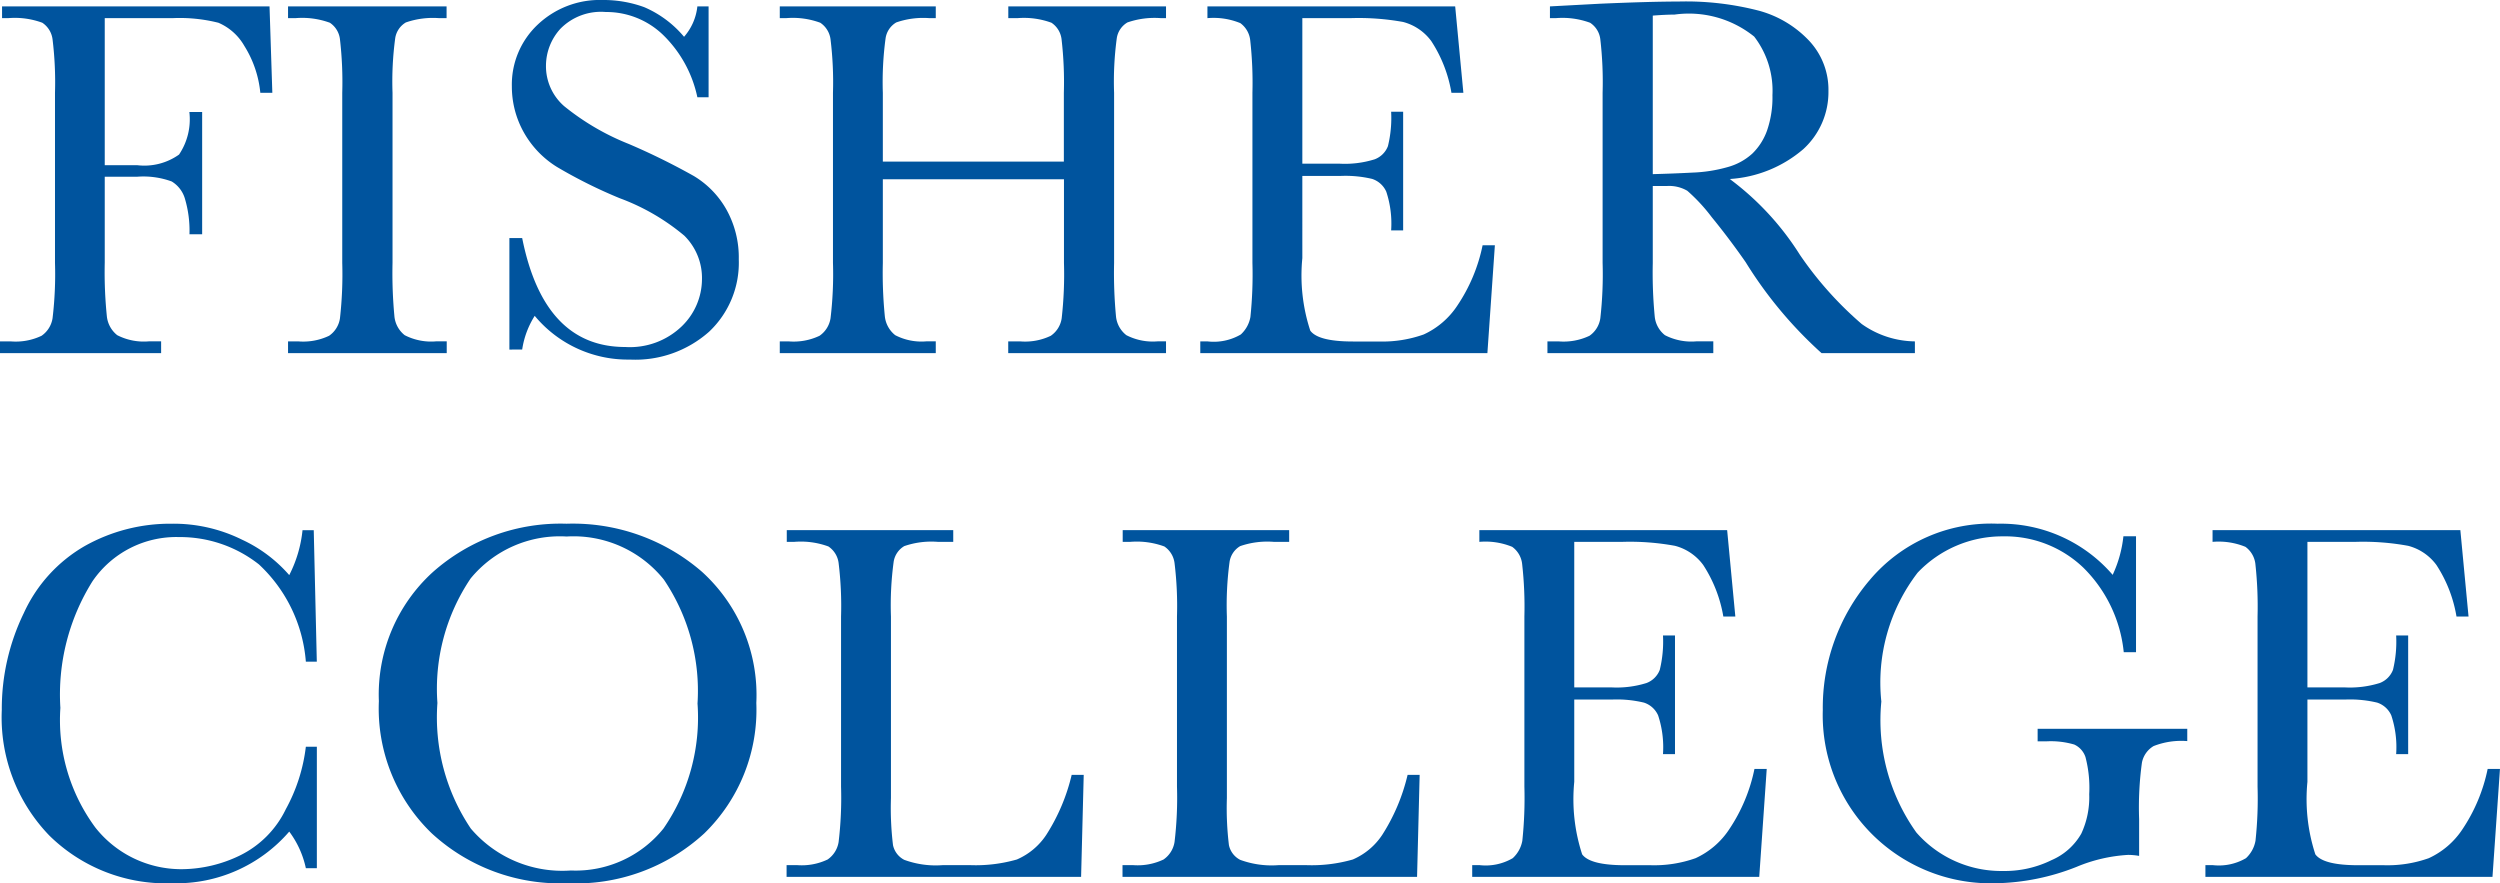
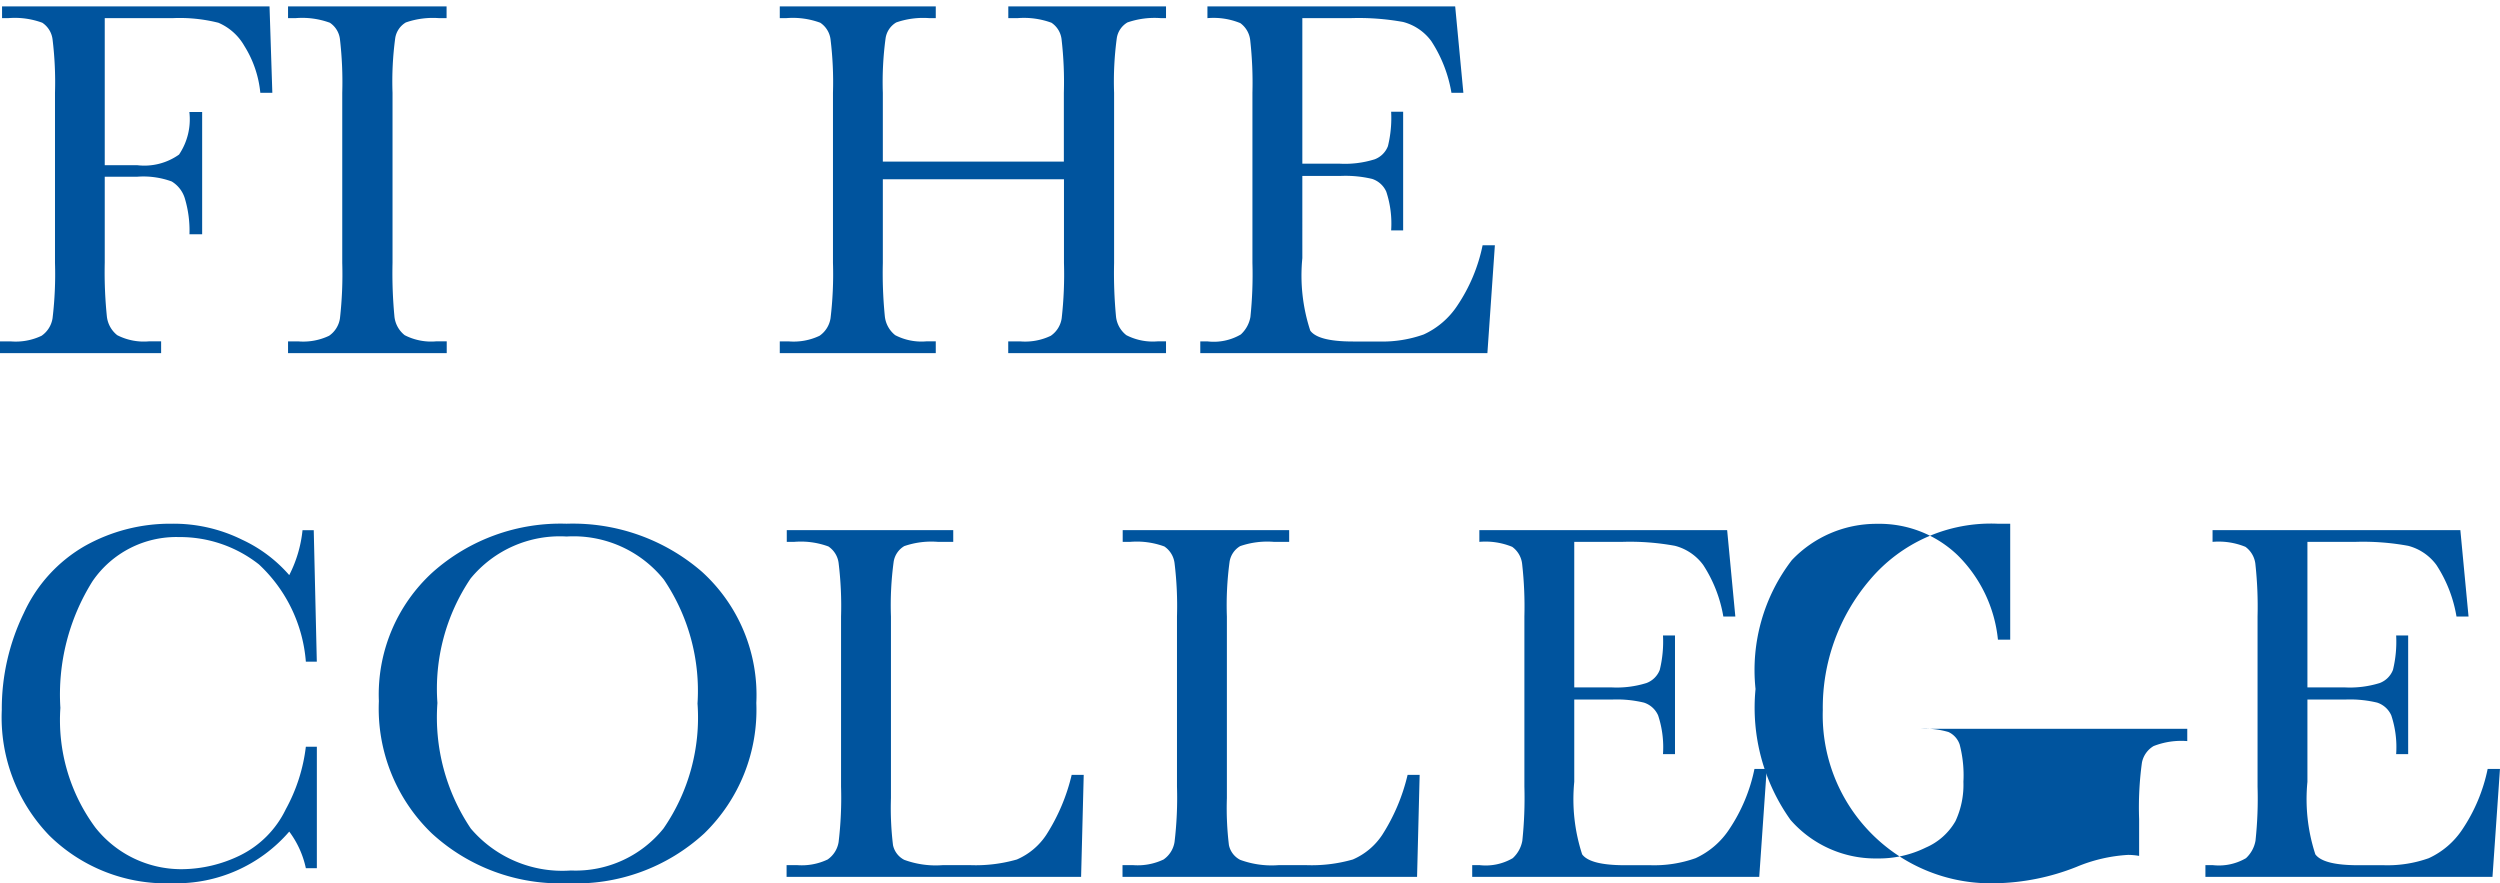
<svg xmlns="http://www.w3.org/2000/svg" viewBox="0 0 66.83 23.611">
  <defs>
    <style>.cls-1{isolation:isolate}.cls-2{fill:#00549e}</style>
  </defs>
  <g id="Layer_2" data-name="Layer 2">
    <g id="Layer_1-2" data-name="Layer 1">
      <g class="cls-1">
        <path d="M7.205.171l.075 2.31h-.321a2.875 2.875 0 00-.427-1.253 1.458 1.458 0 00-.694-.62A4.248 4.248 0 004.614.485H2.8v3.931h.868a1.6 1.6 0 001.118-.284 1.684 1.684 0 00.276-1.138h.342v3.268h-.339a3 3 0 00-.119-.941.8.8 0 00-.356-.47 2.2 2.2 0 00-.919-.127H2.8v2.3a11.636 11.636 0 00.057 1.436.741.741 0 00.277.5 1.559 1.559 0 00.858.164h.315v.316H0v-.314h.287a1.609 1.609 0 00.824-.15.7.7 0 00.294-.469 9.946 9.946 0 00.065-1.48V2.481a9.45 9.45 0 00-.065-1.428.627.627 0 00-.274-.445A2.129 2.129 0 00.219.485H.055V.171zM7.7.485V.171h4.238v.314h-.2a2.216 2.216 0 00-.889.115.592.592 0 00-.284.42 8.666 8.666 0 00-.072 1.462v4.545a12.316 12.316 0 00.051 1.433.731.731 0 00.274.5 1.543 1.543 0 00.851.164h.273v.316H7.7v-.314h.274a1.608 1.608 0 00.823-.15.686.686 0 00.291-.469 10.486 10.486 0 00.061-1.48V2.481a9.961 9.961 0 00-.061-1.428.615.615 0 00-.27-.445A2.155 2.155 0 007.9.485z" class="cls-2" />
      </g>
      <g class="cls-1">
-         <path d="M13.617 9.345V6.364h.342q.581 2.913 2.755 2.912a2 2 0 001.514-.556 1.759 1.759 0 00.537-1.248 1.589 1.589 0 00-.472-1.172 5.817 5.817 0 00-1.723-1 12.971 12.971 0 01-1.681-.837A2.557 2.557 0 0114 3.534a2.5 2.5 0 01-.317-1.223 2.2 2.2 0 01.69-1.652A2.413 2.413 0 0116.112 0a3.17 3.17 0 011.108.191 2.844 2.844 0 011.066.793 1.467 1.467 0 00.356-.813h.3V2.6h-.3a3.26 3.26 0 00-.92-1.67 2.184 2.184 0 00-1.528-.609 1.52 1.52 0 00-1.213.448 1.472 1.472 0 00-.386.981 1.415 1.415 0 00.485 1.087 6.615 6.615 0 001.73 1.012 17.979 17.979 0 011.739.857 2.436 2.436 0 01.872.9 2.628 2.628 0 01.328 1.327 2.532 2.532 0 01-.793 1.934 2.968 2.968 0 01-2.119.745 3.233 3.233 0 01-2.543-1.169 2.329 2.329 0 00-.335.9z" class="cls-2" />
-       </g>
+         </g>
      <g class="cls-1">
        <path d="M28.442 4.792H23.6v2.235a11.636 11.636 0 00.054 1.433.741.741 0 00.277.5 1.526 1.526 0 00.844.164h.24v.316h-4.17v-.314h.239a1.612 1.612 0 00.824-.15.7.7 0 00.294-.469 9.946 9.946 0 00.065-1.48V2.481a9.45 9.45 0 00-.065-1.428.63.63 0 00-.274-.445 2.129 2.129 0 00-.912-.123h-.171V.171h4.17v.314h-.171a2.193 2.193 0 00-.886.115.592.592 0 00-.284.42 8.709 8.709 0 00-.074 1.461V4.32h4.839V2.481a9.961 9.961 0 00-.061-1.428.617.617 0 00-.27-.445A2.135 2.135 0 0027.2.485h-.246V.171h4.216v.314h-.137a2.216 2.216 0 00-.895.115.592.592 0 00-.284.42 8.666 8.666 0 00-.072 1.462v4.545a12.316 12.316 0 00.051 1.433.726.726 0 00.277.5 1.547 1.547 0 00.848.164h.212v.316h-4.218v-.314h.321a1.586 1.586 0 00.817-.15.686.686 0 00.291-.469 10.486 10.486 0 00.061-1.48zM39.633 6.556h.328l-.2 2.884h-7.675v-.314h.191a1.432 1.432 0 00.892-.185.83.83 0 00.257-.467 11 11 0 00.054-1.447V2.481a10.278 10.278 0 00-.058-1.394.653.653 0 00-.266-.469 1.888 1.888 0 00-.879-.133V.171H38.9l.219 2.31H38.8a3.614 3.614 0 00-.538-1.381 1.361 1.361 0 00-.755-.513A6.673 6.673 0 0036.1.485h-1.286v3.89h.986a2.677 2.677 0 00.947-.116.609.609 0 00.355-.352 3.161 3.161 0 00.086-.92h.321v3.172h-.321a2.714 2.714 0 00-.13-1.035.625.625 0 00-.38-.342 3.108 3.108 0 00-.843-.079h-1.021V6.9a4.73 4.73 0 00.212 1.938q.211.291 1.141.291h.691a3.29 3.29 0 001.2-.188 2.146 2.146 0 00.9-.773 4.488 4.488 0 00.675-1.612z" class="cls-2" />
      </g>
      <g class="cls-1">
-         <path d="M51.189 9.44h-2.495a11.177 11.177 0 01-2.03-2.433q-.437-.628-.91-1.207a4.639 4.639 0 00-.649-.7.958.958 0 00-.554-.127h-.369v2.054a12.234 12.234 0 00.052 1.433.726.726 0 00.273.5 1.543 1.543 0 00.851.164h.442v.316h-4.434v-.314h.3a1.614 1.614 0 00.824-.15.688.688 0 00.29-.469 10.486 10.486 0 00.061-1.48V2.481a9.961 9.961 0 00-.061-1.428.612.612 0 00-.274-.445 2.151 2.151 0 00-.916-.123h-.157V.171L42.76.1q1.328-.058 2.106-.059a7.791 7.791 0 012.157.246 2.88 2.88 0 011.343.807 1.915 1.915 0 01.512 1.34 2.065 2.065 0 01-.67 1.551 3.334 3.334 0 01-1.968.8 7.491 7.491 0 011.873 2.024 9.481 9.481 0 001.654 1.852 2.5 2.5 0 001.422.465zm-7.007-4.785c.342-.009.7-.022 1.06-.041a3.941 3.941 0 00.95-.15 1.606 1.606 0 00.653-.36 1.611 1.611 0 00.393-.618 2.716 2.716 0 00.143-.943 2.373 2.373 0 00-.488-1.565 2.784 2.784 0 00-2.13-.588c-.163 0-.363.01-.581.027z" class="cls-2" />
-       </g>
+         </g>
      <g class="cls-1">
        <path d="M8.176 19.961h.294v3.247h-.294a2.5 2.5 0 00-.444-.978 3.987 3.987 0 01-3.124 1.381 4.451 4.451 0 01-3.285-1.271 4.54 4.54 0 01-1.275-3.363 5.852 5.852 0 01.588-2.587 3.965 3.965 0 011.641-1.8 4.658 4.658 0 012.31-.59 4.124 4.124 0 011.884.427 3.767 3.767 0 011.261.947 3.384 3.384 0 00.355-1.2h.3l.082 3.514h-.293a3.973 3.973 0 00-1.254-2.6 3.407 3.407 0 00-2.136-.731 2.712 2.712 0 00-2.314 1.182 5.7 5.7 0 00-.858 3.384 4.829 4.829 0 00.936 3.2 2.927 2.927 0 002.331 1.112 3.6 3.6 0 001.525-.363 2.659 2.659 0 001.234-1.24 4.584 4.584 0 00.536-1.671z" class="cls-2" />
      </g>
      <g class="cls-1">
        <path d="M10.128 18.744a4.421 4.421 0 011.435-3.444 5.141 5.141 0 013.583-1.3 5.266 5.266 0 013.619 1.285 4.445 4.445 0 011.453 3.507 4.608 4.608 0 01-1.391 3.486 5.071 5.071 0 01-3.661 1.333 5.069 5.069 0 01-3.623-1.333 4.626 4.626 0 01-1.415-3.534zm1.565.048a5.324 5.324 0 00.892 3.356 3.213 3.213 0 002.677 1.122 3.015 3.015 0 002.474-1.122 5.22 5.22 0 00.91-3.342 5.307 5.307 0 00-.9-3.313 3.1 3.1 0 00-2.6-1.151 3.086 3.086 0 00-2.567 1.124 5.277 5.277 0 00-.886 3.326z" class="cls-2" />
      </g>
      <g class="cls-1">
        <path d="M28.97 20.713l-.07 2.727h-7.873v-.314h.273a1.609 1.609 0 00.824-.15.7.7 0 00.294-.469 9.946 9.946 0 00.065-1.48v-4.546a9.45 9.45 0 00-.065-1.428.626.626 0 00-.273-.445 2.138 2.138 0 00-.913-.123h-.2v-.314h4.45v.314h-.41a2.218 2.218 0 00-.9.114.591.591 0 00-.283.42 8.666 8.666 0 00-.072 1.462v4.854a8.2 8.2 0 00.055 1.258.576.576 0 00.3.392 2.444 2.444 0 001.042.141h.7a3.981 3.981 0 001.268-.15 1.79 1.79 0 00.786-.657 5.147 5.147 0 00.68-1.606z" class="cls-2" />
      </g>
      <g class="cls-1">
        <path d="M37.95 20.713l-.069 2.727h-7.874v-.314h.273a1.609 1.609 0 00.824-.15.7.7 0 00.294-.469 9.946 9.946 0 00.065-1.48v-4.546a9.45 9.45 0 00-.065-1.428.629.629 0 00-.273-.445 2.138 2.138 0 00-.913-.123h-.2v-.314h4.45v.314h-.41a2.218 2.218 0 00-.9.114.591.591 0 00-.283.42 8.666 8.666 0 00-.072 1.462v4.854a8.2 8.2 0 00.055 1.258.576.576 0 00.3.392 2.444 2.444 0 001.042.141h.7a3.988 3.988 0 001.269-.15 1.79 1.79 0 00.786-.657 5.15 5.15 0 00.679-1.606z" class="cls-2" />
      </g>
      <g class="cls-1">
        <path d="M46.9 20.556h.328l-.2 2.884h-7.673v-.314h.191a1.434 1.434 0 00.892-.185.83.83 0 00.257-.467 10.928 10.928 0 00.055-1.447v-4.546a10.219 10.219 0 00-.059-1.394.651.651 0 00-.267-.469 1.88 1.88 0 00-.878-.133v-.314h6.624l.219 2.31h-.321a3.631 3.631 0 00-.537-1.377 1.361 1.361 0 00-.755-.513 6.68 6.68 0 00-1.408-.106h-1.285v3.89h.984a2.674 2.674 0 00.946-.116.608.608 0 00.356-.352 3.2 3.2 0 00.086-.92h.321v3.172h-.321a2.714 2.714 0 00-.13-1.035.625.625 0 00-.38-.342 3.111 3.111 0 00-.845-.082h-1.017v2.2a4.757 4.757 0 00.211 1.938q.212.291 1.142.291h.69a3.3 3.3 0 001.2-.188 2.146 2.146 0 00.9-.773 4.506 4.506 0 00.674-1.612z" class="cls-2" />
      </g>
      <g class="cls-1">
-         <path d="M54.47 19.482h4v.329a2.027 2.027 0 00-.9.133.66.66 0 00-.312.444 8.792 8.792 0 00-.075 1.508v.984a1.715 1.715 0 00-.294-.027 4.179 4.179 0 00-1.381.321 6.131 6.131 0 01-2.153.437 4.493 4.493 0 01-4.628-4.628 5.258 5.258 0 011.259-3.483A4.231 4.231 0 0153.4 14a3.94 3.94 0 013.076 1.367 3.252 3.252 0 00.287-1.032h.337v3.1h-.328a3.691 3.691 0 00-1.083-2.263 3.022 3.022 0 00-2.15-.834 3.117 3.117 0 00-2.277.971 4.825 4.825 0 00-.97 3.445 5.168 5.168 0 00.936 3.5 3.014 3.014 0 002.324 1.029 2.824 2.824 0 001.292-.291 1.672 1.672 0 00.793-.707 2.3 2.3 0 00.212-1.052 3.25 3.25 0 00-.1-.995.566.566 0 00-.3-.335 2.228 2.228 0 00-.752-.085h-.227z" class="cls-2" />
+         <path d="M54.47 19.482h4v.329a2.027 2.027 0 00-.9.133.66.66 0 00-.312.444 8.792 8.792 0 00-.075 1.508v.984a1.715 1.715 0 00-.294-.027 4.179 4.179 0 00-1.381.321 6.131 6.131 0 01-2.153.437 4.493 4.493 0 01-4.628-4.628 5.258 5.258 0 011.259-3.483A4.231 4.231 0 0153.4 14h.337v3.1h-.328a3.691 3.691 0 00-1.083-2.263 3.022 3.022 0 00-2.15-.834 3.117 3.117 0 00-2.277.971 4.825 4.825 0 00-.97 3.445 5.168 5.168 0 00.936 3.5 3.014 3.014 0 002.324 1.029 2.824 2.824 0 001.292-.291 1.672 1.672 0 00.793-.707 2.3 2.3 0 00.212-1.052 3.25 3.25 0 00-.1-.995.566.566 0 00-.3-.335 2.228 2.228 0 00-.752-.085h-.227z" class="cls-2" />
      </g>
      <g class="cls-1">
        <path d="M66.5 20.556h.329l-.2 2.884h-7.674v-.314h.191a1.438 1.438 0 00.893-.185.833.833 0 00.255-.467 10.566 10.566 0 00.055-1.447v-4.546a10.516 10.516 0 00-.057-1.394.661.661 0 00-.267-.469 1.891 1.891 0 00-.879-.133v-.314h6.624l.219 2.31h-.322a3.6 3.6 0 00-.536-1.377 1.36 1.36 0 00-.756-.513 6.66 6.66 0 00-1.408-.106h-1.285v3.89h.985a2.685 2.685 0 00.947-.116.612.612 0 00.355-.352 3.209 3.209 0 00.085-.92h.321v3.172h-.321a2.693 2.693 0 00-.13-1.035.623.623 0 00-.379-.342 3.121 3.121 0 00-.845-.082h-1.018v2.2a4.749 4.749 0 00.212 1.938q.213.291 1.142.291h.69a3.286 3.286 0 001.2-.188 2.156 2.156 0 00.9-.773 4.524 4.524 0 00.674-1.612z" class="cls-2" />
      </g>
    </g>
  </g>
</svg>